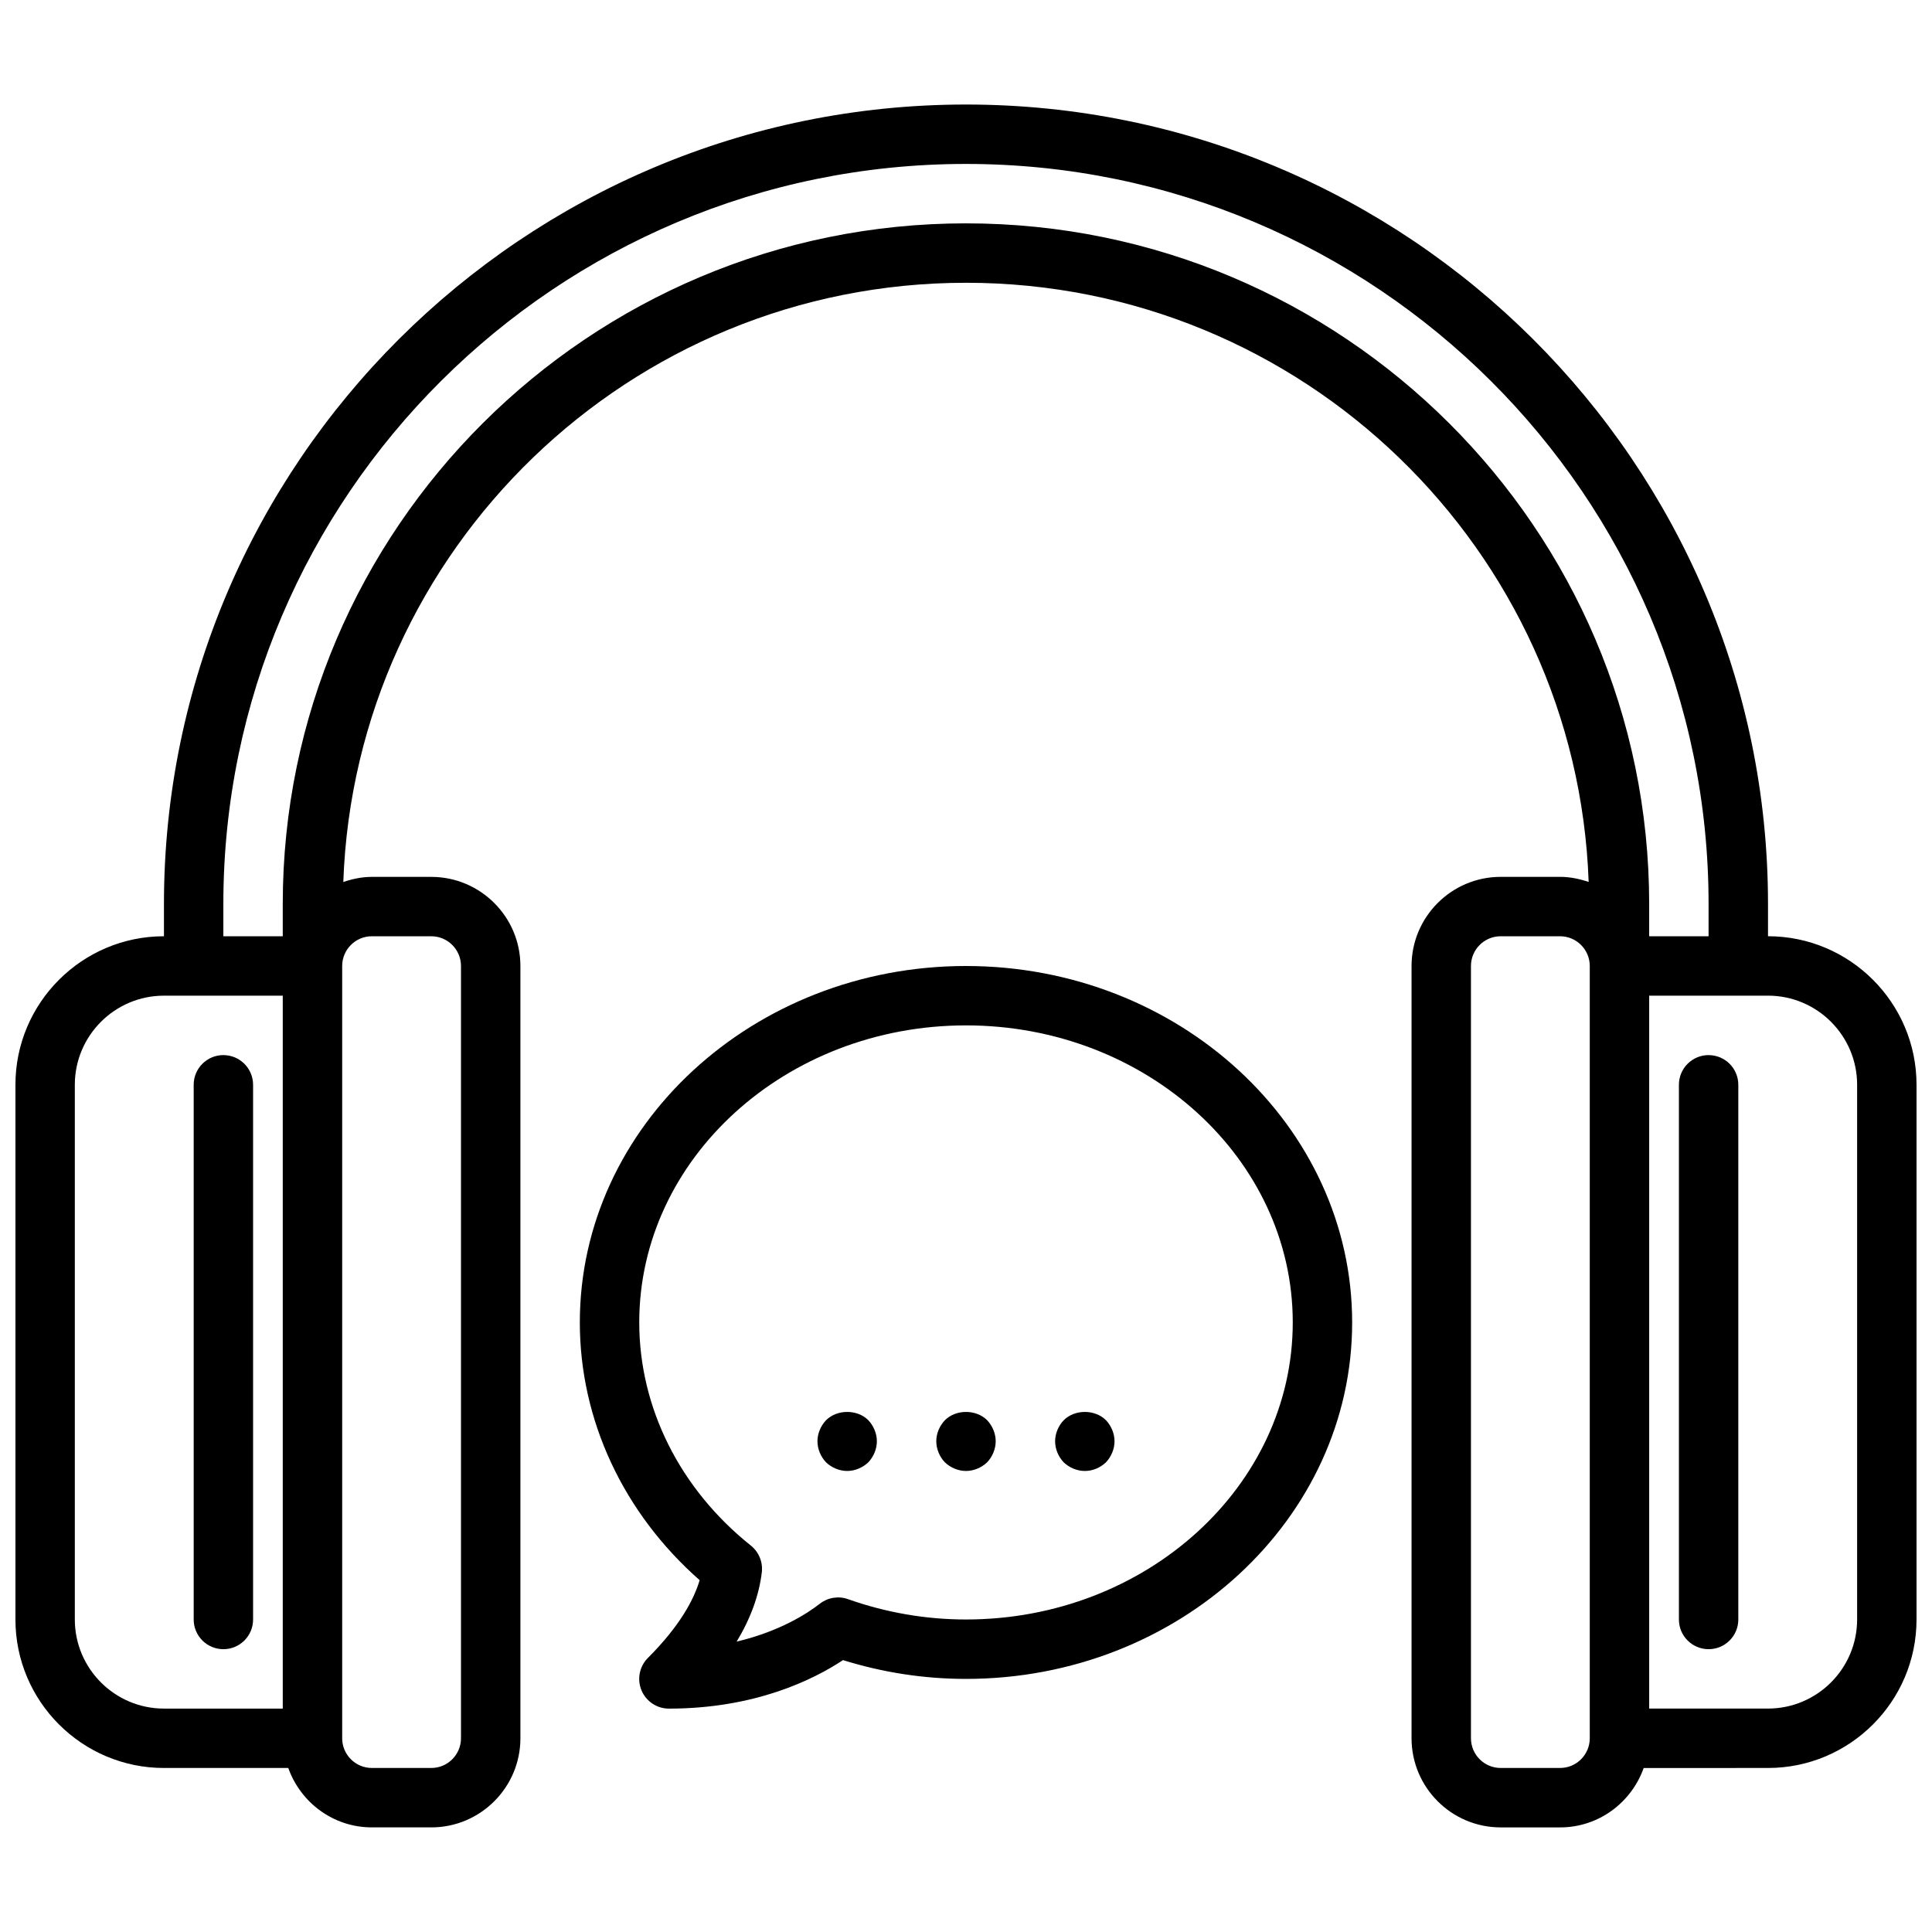
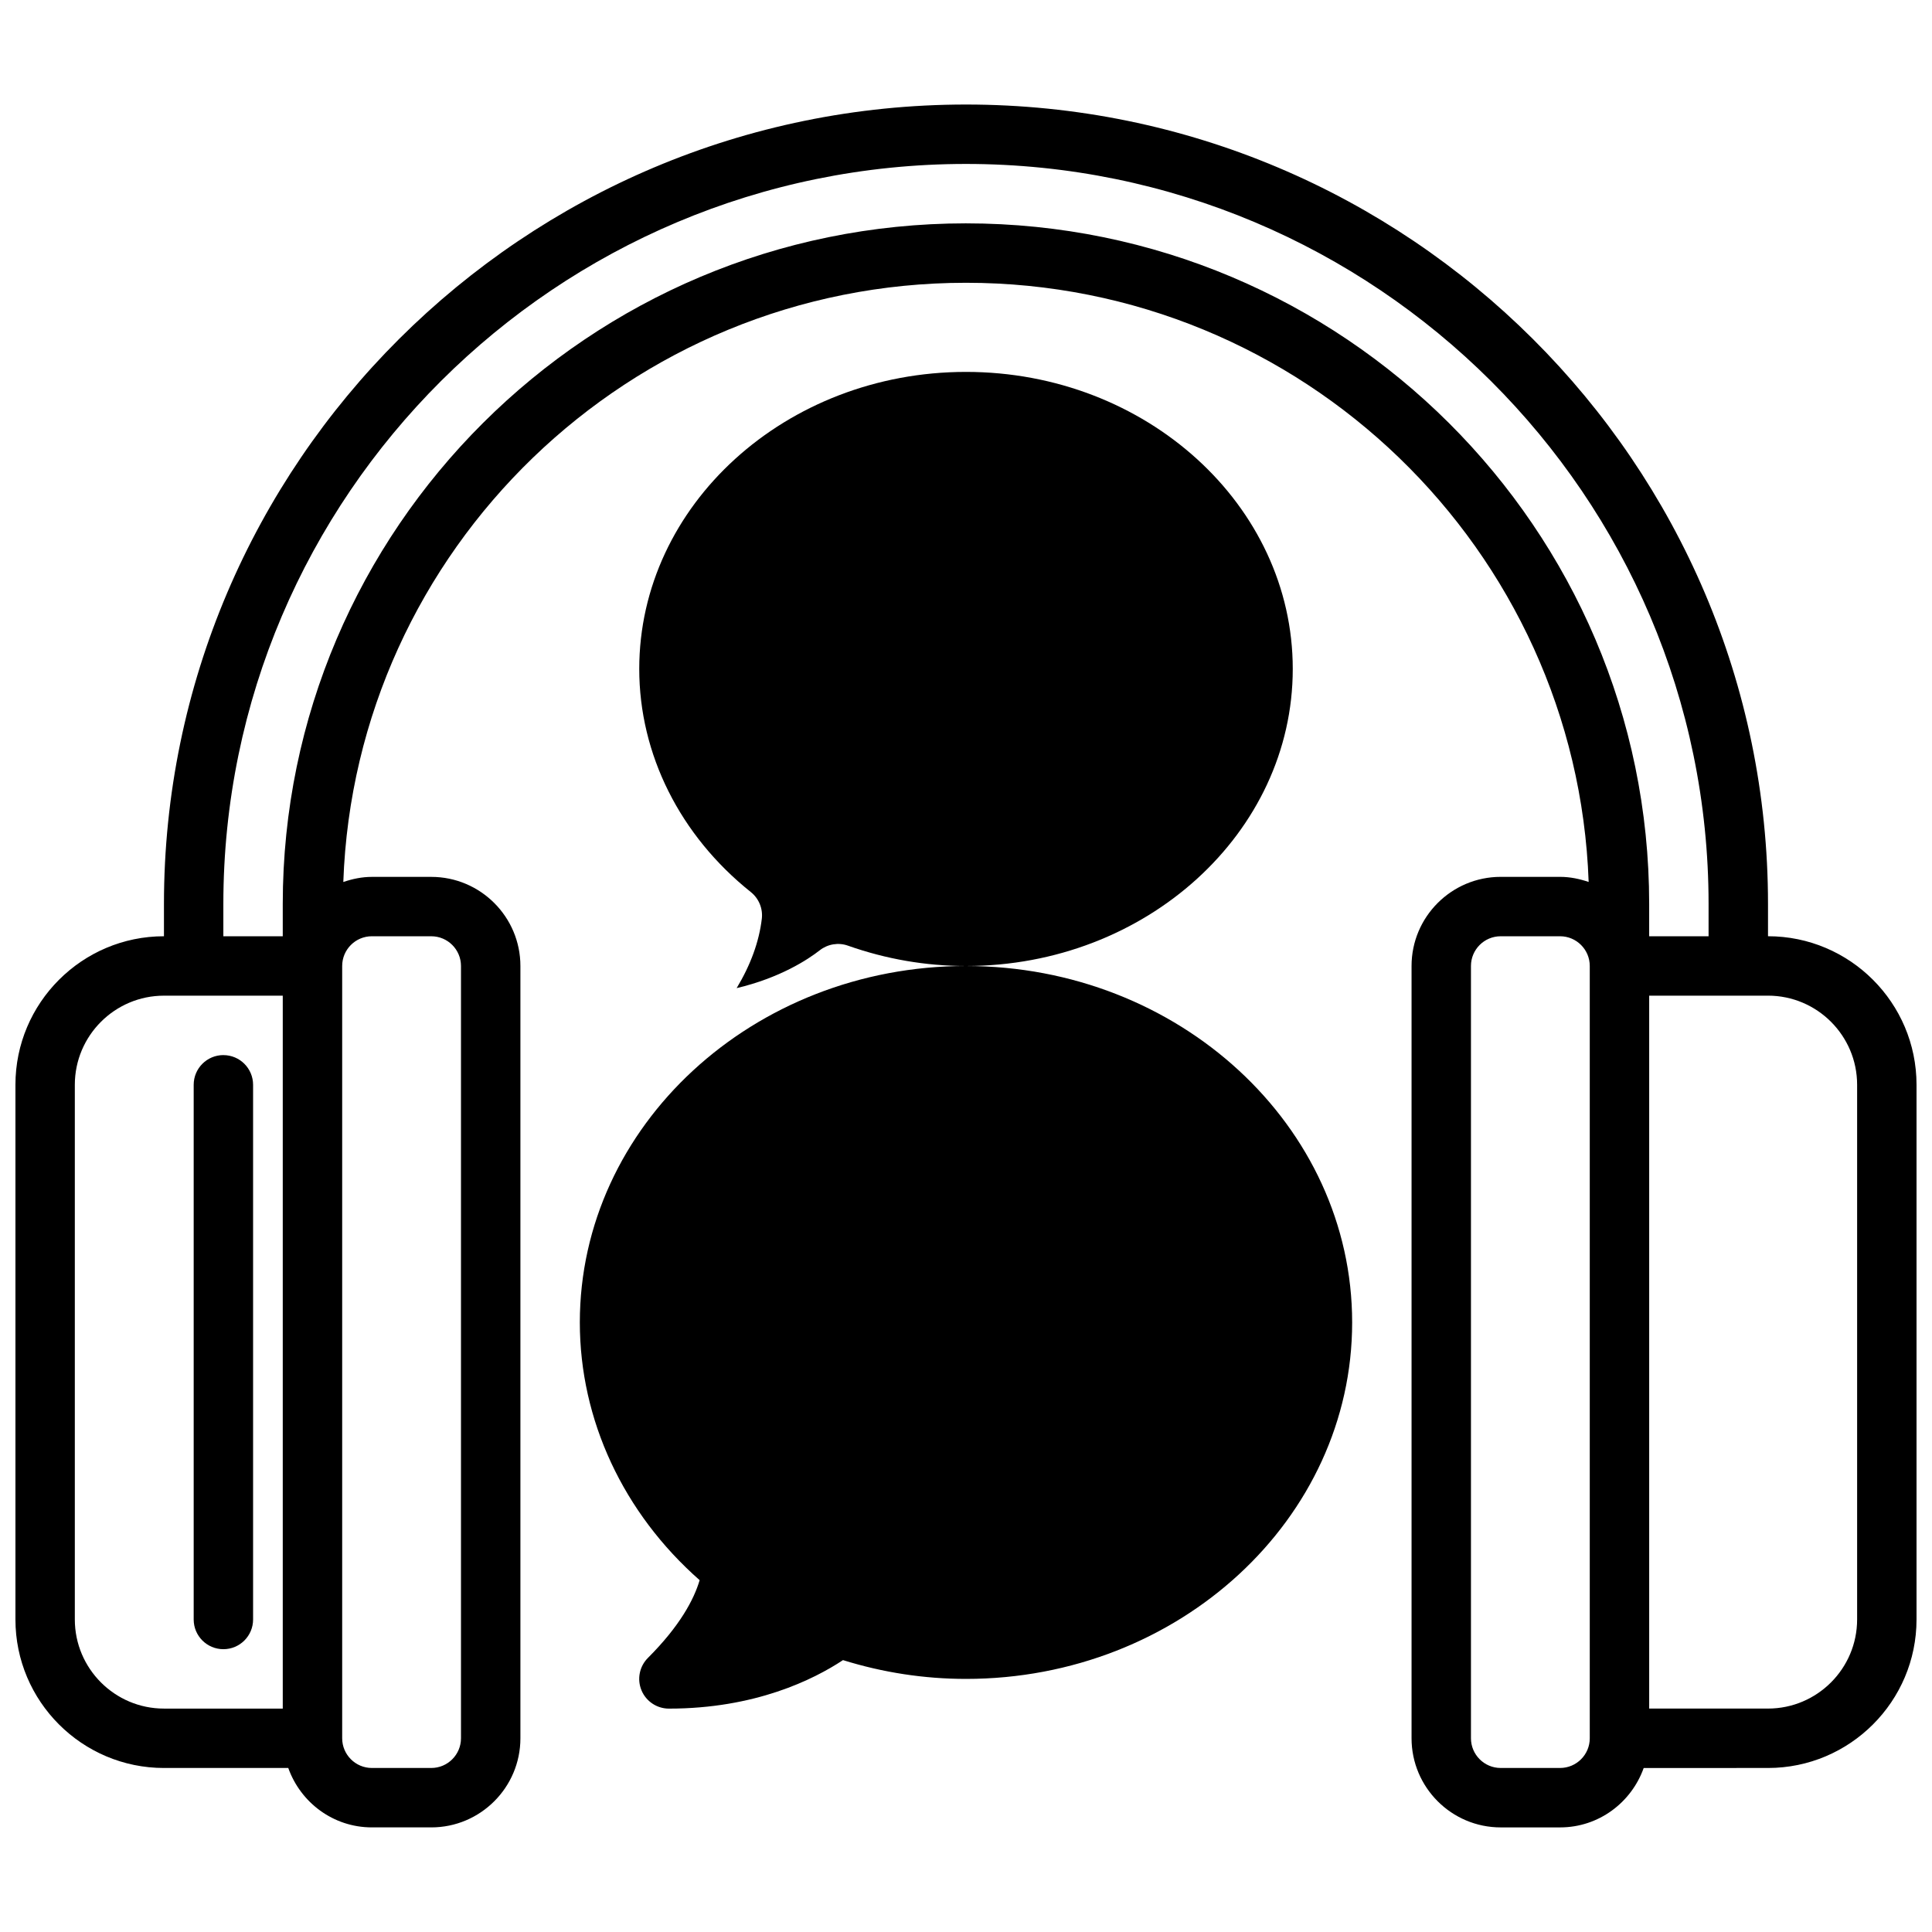
<svg xmlns="http://www.w3.org/2000/svg" width="800px" height="800px" version="1.1" viewBox="144 144 512 512">
  <defs>
    <clipPath id="a">
      <path d="m148.09 171h503.81v458h-503.81z" />
    </clipPath>
  </defs>
  <path d="m203.2 423.61c-4.352 0-7.871 3.527-7.871 7.871v141.7c0 4.344 3.519 7.871 7.871 7.871 4.352 0 7.871-3.527 7.871-7.871v-141.69c0-4.348-3.519-7.875-7.871-7.875z" />
-   <path d="m596.8 423.61c-4.352 0-7.871 3.527-7.871 7.871v141.7c0 4.344 3.519 7.871 7.871 7.871 4.352 0 7.871-3.527 7.871-7.871v-141.69c0-4.348-3.519-7.875-7.871-7.875z" />
  <g clip-path="url(#a)">
    <path d="m612.54 392.12v-8.559c0-116.82-95.348-211.86-212.54-211.86-117.2 0-212.55 95.039-212.55 211.86v8.555c-21.703 0-39.359 17.656-39.359 39.359v141.7c0 21.703 17.656 39.359 39.359 39.359h32.945c3.258 9.148 11.918 15.742 22.16 15.742h15.742c13.02 0 23.617-10.598 23.617-23.617v-204.66c0-13.02-10.598-23.617-23.617-23.617h-15.742c-2.668 0-5.18 0.543-7.574 1.355 3.117-88.066 75.84-158.8 165.02-158.8s161.89 70.73 165.01 158.79c-2.394-0.809-4.902-1.352-7.574-1.352h-15.742c-13.02 0-23.617 10.598-23.617 23.617v204.67c0 13.02 10.598 23.617 23.617 23.617h15.742c10.25 0 18.902-6.598 22.16-15.742l32.945-0.004c21.703 0 39.359-17.656 39.359-39.359v-141.7c0-21.703-17.656-39.363-39.359-39.363zm-448.71 181.06v-141.7c0-13.02 10.598-23.617 23.617-23.617h31.488v188.93h-31.488c-13.02 0-23.617-10.598-23.617-23.617zm78.723-181.06h15.742c4.344 0 7.871 3.535 7.871 7.871v204.67c0 4.336-3.527 7.871-7.871 7.871h-15.742c-4.344 0-7.871-3.535-7.871-7.871v-204.67c0-4.34 3.523-7.875 7.871-7.875zm157.44-188.93c-99.844 0-181.06 80.914-181.06 180.37v8.555h-15.742v-8.559c0-108.14 88.285-196.11 196.8-196.11s196.8 87.977 196.8 196.12v8.555h-15.742v-8.559c-0.004-99.453-81.219-180.37-181.06-180.37zm157.44 409.34h-15.742c-4.344 0-7.871-3.535-7.871-7.871v-204.67c0-4.336 3.527-7.871 7.871-7.871h15.742c4.344 0 7.871 3.535 7.871 7.871v204.67c0.004 4.336-3.523 7.871-7.871 7.871zm78.723-39.359c0 13.02-10.598 23.617-23.617 23.617h-31.488v-188.93h31.488c13.02 0 23.617 10.598 23.617 23.617z" />
  </g>
-   <path d="m400 400c-56.426 0-102.34 42.375-102.34 94.465 0 25.844 11.516 50.484 31.754 68.297-1.52 5.133-5.234 12.129-13.707 20.602-2.25 2.25-2.93 5.637-1.707 8.582 1.215 2.934 4.094 4.856 7.273 4.856 22.844 0 38.312-7.684 46.129-12.855 10.605 3.305 21.547 4.981 32.594 4.981 56.426 0 102.34-42.375 102.34-94.465 0-52.086-45.91-94.461-102.34-94.461zm0 173.18c-10.629 0-21.152-1.812-31.285-5.391-2.512-0.898-5.352-0.434-7.461 1.219-3.211 2.504-10.508 7.305-22.035 10.035 3.715-6.164 5.945-12.297 6.668-18.367 0.324-2.707-0.781-5.383-2.906-7.086-18.797-15-29.574-36.547-29.574-59.133 0-43.406 38.848-78.719 86.594-78.719 47.742 0 86.594 35.312 86.594 78.719-0.004 43.406-38.852 78.723-86.594 78.723z" />
+   <path d="m400 400c-56.426 0-102.34 42.375-102.34 94.465 0 25.844 11.516 50.484 31.754 68.297-1.52 5.133-5.234 12.129-13.707 20.602-2.25 2.25-2.93 5.637-1.707 8.582 1.215 2.934 4.094 4.856 7.273 4.856 22.844 0 38.312-7.684 46.129-12.855 10.605 3.305 21.547 4.981 32.594 4.981 56.426 0 102.34-42.375 102.34-94.465 0-52.086-45.91-94.461-102.34-94.461zc-10.629 0-21.152-1.812-31.285-5.391-2.512-0.898-5.352-0.434-7.461 1.219-3.211 2.504-10.508 7.305-22.035 10.035 3.715-6.164 5.945-12.297 6.668-18.367 0.324-2.707-0.781-5.383-2.906-7.086-18.797-15-29.574-36.547-29.574-59.133 0-43.406 38.848-78.719 86.594-78.719 47.742 0 86.594 35.312 86.594 78.719-0.004 43.406-38.852 78.723-86.594 78.723z" />
  <path d="m362.92 520.37c-1.426 1.488-2.285 3.531-2.285 5.578s0.859 4.094 2.281 5.59c1.492 1.418 3.547 2.285 5.594 2.285s4.086-0.867 5.59-2.281c1.414-1.492 2.281-3.547 2.281-5.594s-0.867-4.094-2.281-5.59c-2.914-2.91-8.27-2.91-11.18 0.012z" />
-   <path d="m394.41 520.37c-1.426 1.488-2.285 3.531-2.285 5.578s0.859 4.094 2.281 5.59c1.492 1.418 3.547 2.285 5.594 2.285s4.086-0.867 5.59-2.281c1.414-1.492 2.281-3.547 2.281-5.594s-0.867-4.094-2.281-5.59c-2.914-2.91-8.27-2.91-11.18 0.012z" />
  <path d="m425.9 520.37c-1.426 1.488-2.285 3.531-2.285 5.578s0.859 4.094 2.281 5.59c1.492 1.418 3.547 2.285 5.594 2.285 2.117 0 4.086-0.867 5.59-2.281 1.414-1.492 2.281-3.547 2.281-5.594s-0.867-4.094-2.281-5.59c-2.914-2.91-8.27-2.91-11.18 0.012z" />
</svg>